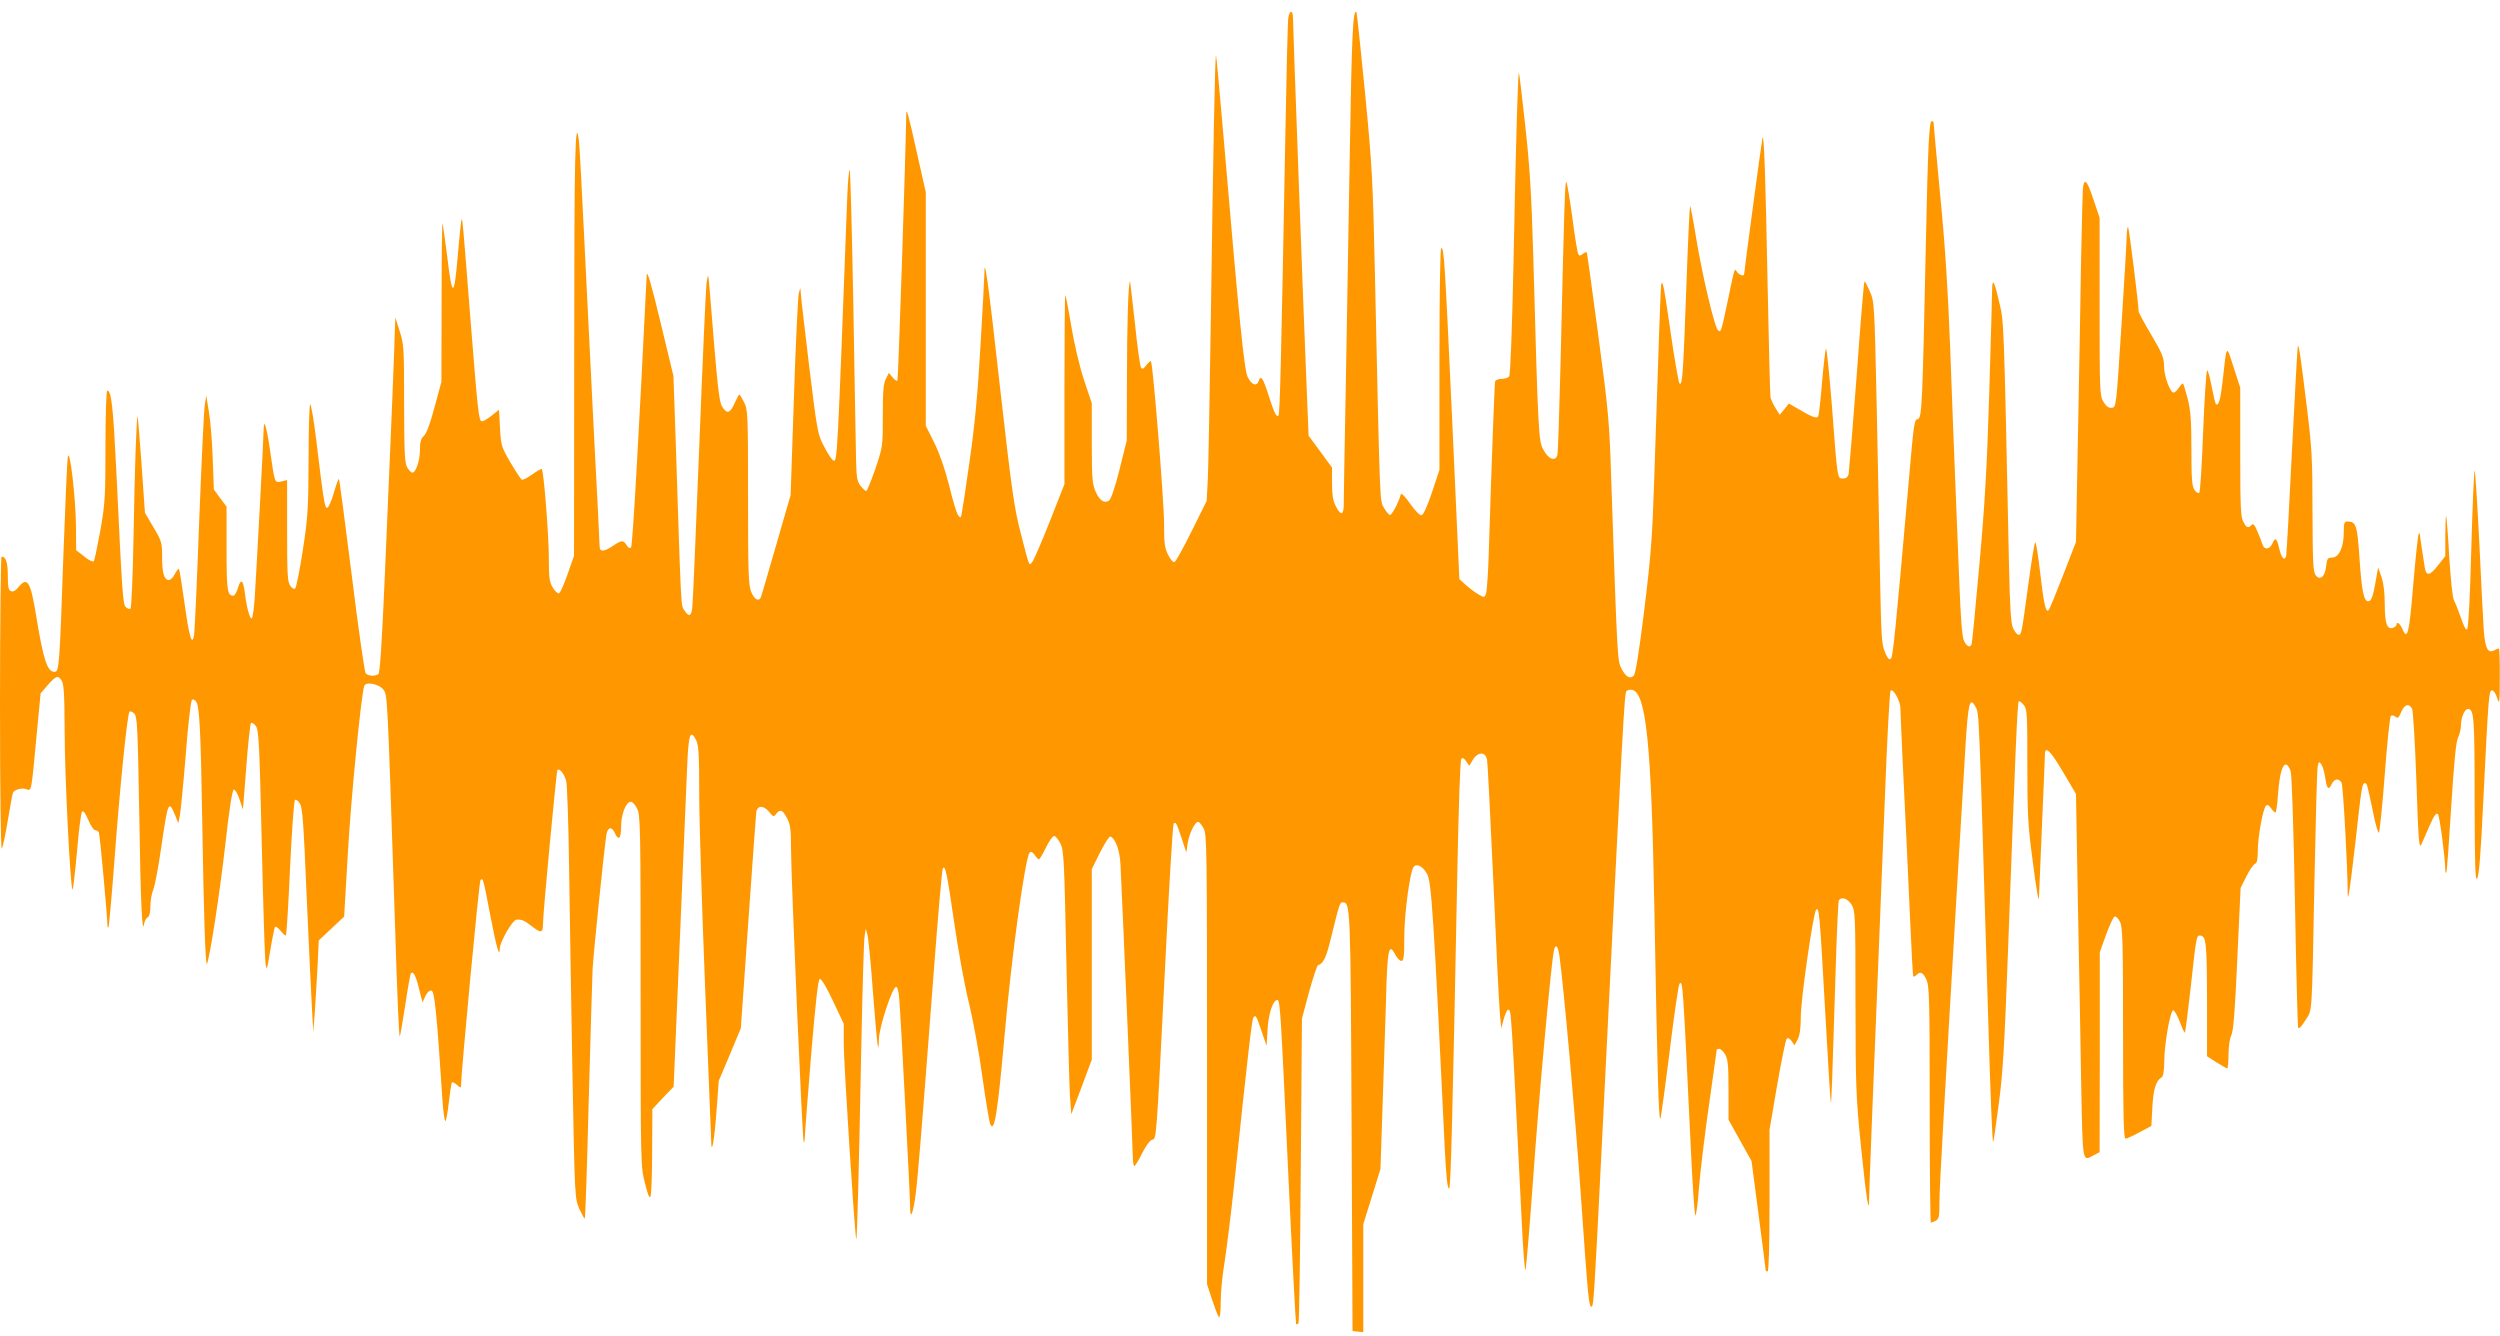
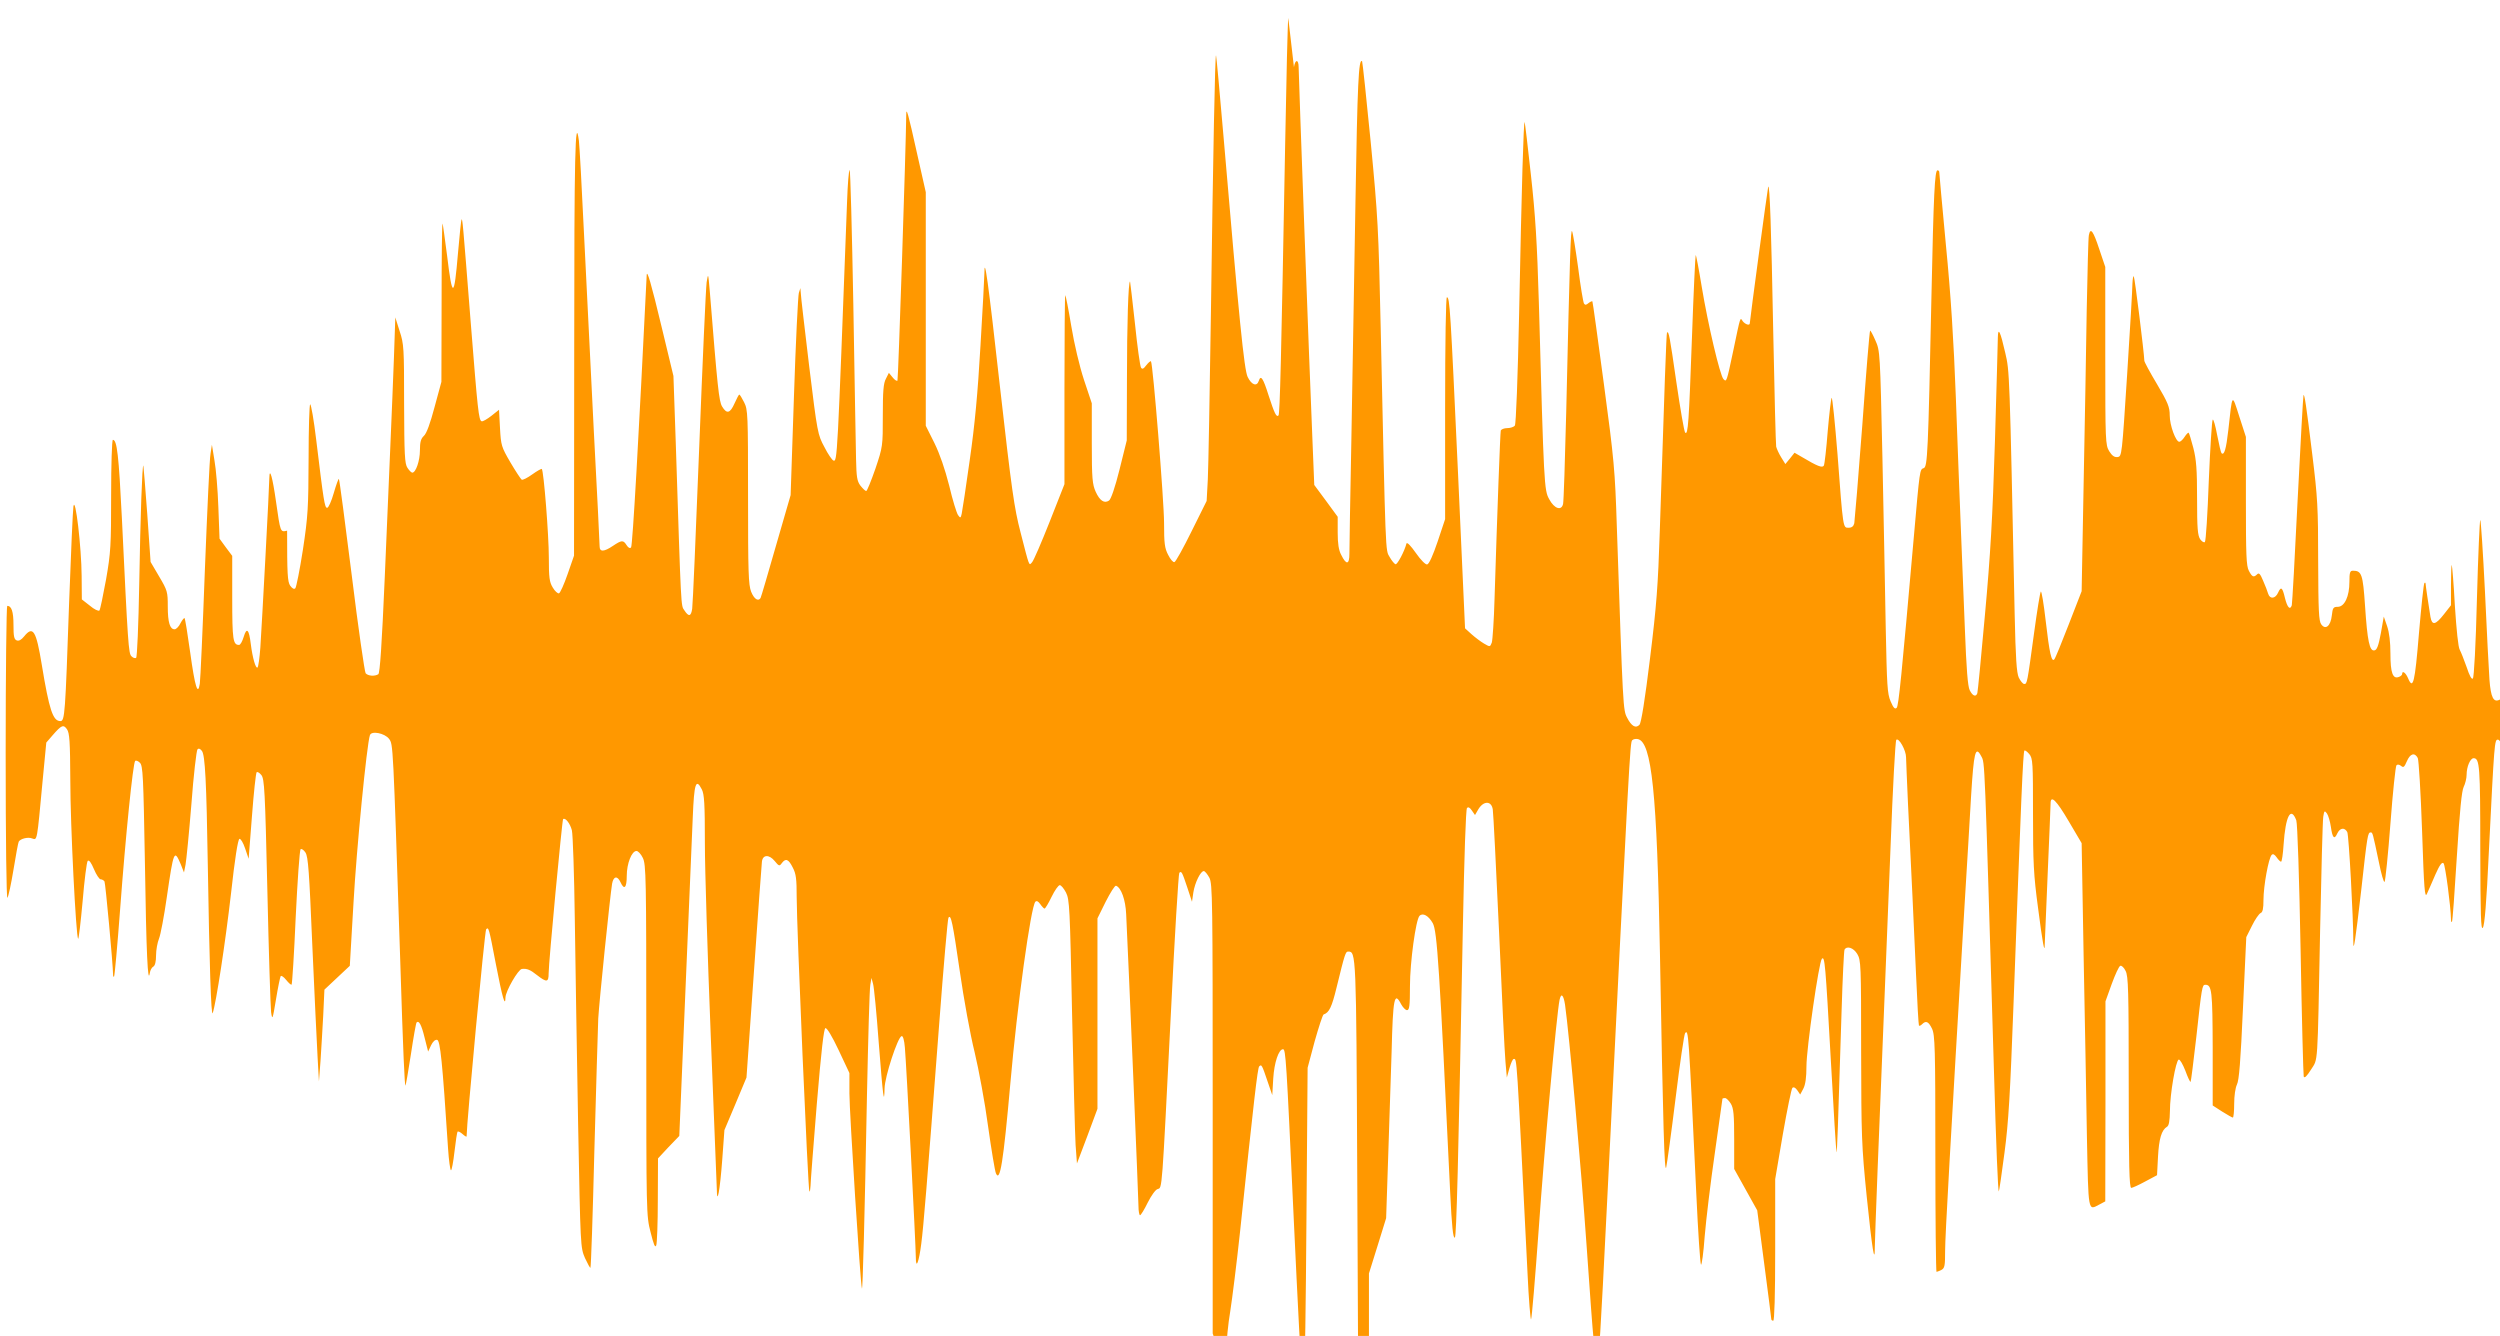
<svg xmlns="http://www.w3.org/2000/svg" version="1.0" width="1280pt" height="684pt" viewBox="0 0 1280 684" preserveAspectRatio="xMidYMid meet">
  <g transform="translate(0,684) scale(0.1,-0.1)" fill="#ff9800" stroke="none">
-     <path d="M6596 6748 c-3 -18 -10 -310 -16 -648 -20 -1097 -27 -1380 -34 -1387 -11 -11 -21 11 -51 103 -28 89 -40 106 -50 74 -10 -31 -37 -21 -57 20 -18 37 -44 298 -123 1224 -20 231 -37 421 -39 423 -5 5 -15 -505 -26 -1312 -6 -412 -13 -799 -16 -860 l-6 -110 -77 -155 c-42 -85 -81 -156 -88 -158 -7 -2 -21 15 -32 37 -18 34 -21 59 -21 163 0 112 -57 816 -67 828 -2 3 -13 -6 -24 -20 -14 -19 -21 -22 -27 -12 -5 7 -19 108 -31 225 -13 117 -24 213 -25 215 -9 8 -16 -224 -16 -497 l-1 -316 -37 -149 c-23 -92 -44 -153 -54 -159 -24 -16 -47 -1 -68 45 -17 38 -20 67 -20 248 l0 205 -40 120 c-23 70 -50 184 -65 275 -14 85 -28 156 -31 159 -2 2 -4 -214 -4 -482 l0 -486 -76 -193 c-42 -106 -82 -199 -90 -207 -16 -18 -12 -29 -59 154 -32 123 -45 213 -105 743 -61 546 -80 681 -80 581 0 -19 -9 -185 -20 -370 -14 -244 -29 -404 -55 -585 -19 -137 -38 -260 -41 -274 -5 -23 -7 -24 -19 -7 -7 10 -28 77 -45 150 -22 86 -48 162 -76 219 l-44 88 0 598 0 598 -46 204 c-44 199 -54 234 -54 194 -2 -183 -41 -1358 -45 -1363 -4 -3 -15 4 -25 17 l-19 23 -15 -30 c-13 -23 -16 -65 -16 -188 0 -157 0 -160 -38 -273 -22 -63 -43 -115 -47 -114 -5 0 -18 13 -30 28 -17 23 -20 44 -22 134 -1 59 -8 416 -14 795 -7 378 -15 687 -19 687 -4 0 -10 -73 -13 -162 -50 -1332 -50 -1332 -70 -1326 -7 3 -28 33 -46 69 -34 63 -36 70 -78 414 -23 193 -43 361 -43 375 l-2 25 -8 -25 c-4 -14 -16 -252 -25 -530 l-17 -505 -75 -259 c-41 -143 -76 -263 -79 -268 -12 -19 -33 -5 -48 32 -14 35 -16 100 -16 486 0 427 -1 446 -20 484 -11 22 -22 40 -25 40 -2 0 -13 -20 -24 -45 -23 -52 -40 -56 -64 -16 -16 27 -23 94 -63 591 -8 92 -8 94 -16 45 -4 -27 -21 -408 -38 -845 -17 -437 -33 -810 -36 -827 -6 -40 -18 -42 -40 -8 -18 27 -16 -13 -44 855 l-12 345 -59 245 c-56 234 -77 304 -78 270 -40 -815 -72 -1385 -80 -1393 -6 -6 -14 -2 -23 12 -17 27 -25 26 -70 -4 -46 -31 -68 -32 -68 -2 0 12 -13 281 -30 597 -16 316 -38 769 -50 1005 -11 237 -23 450 -26 474 -19 145 -24 -82 -24 -1054 l-1 -1070 -33 -95 c-18 -52 -38 -96 -44 -98 -6 -2 -21 11 -32 30 -17 28 -20 50 -20 154 0 113 -26 443 -36 453 -2 2 -24 -10 -49 -28 -25 -18 -49 -30 -54 -27 -5 4 -31 43 -58 89 -46 79 -48 86 -53 175 l-5 94 -39 -31 c-22 -17 -44 -30 -50 -28 -15 5 -20 55 -56 507 -41 520 -42 531 -47 526 -2 -2 -10 -79 -18 -171 -20 -235 -29 -237 -56 -13 -11 84 -21 158 -23 163 -3 6 -5 -174 -5 -400 l-1 -410 -35 -129 c-22 -83 -41 -136 -55 -148 -15 -14 -20 -31 -20 -74 0 -53 -21 -114 -39 -114 -5 0 -16 11 -25 25 -14 21 -16 66 -17 327 0 287 -1 307 -23 373 l-22 70 -7 -205 c-4 -113 -12 -302 -17 -420 -5 -118 -19 -435 -30 -705 -15 -348 -25 -492 -33 -497 -19 -12 -53 -9 -65 5 -5 6 -38 232 -71 501 -34 270 -63 492 -66 494 -2 2 -14 -30 -26 -72 -12 -42 -27 -76 -34 -76 -13 0 -18 35 -56 348 -12 100 -26 182 -31 182 -4 0 -8 -125 -8 -277 -1 -255 -3 -294 -29 -467 -16 -103 -34 -193 -39 -198 -6 -6 -15 -2 -26 13 -14 20 -16 60 -16 282 l0 259 -29 -7 c-35 -8 -34 -11 -57 150 -17 121 -33 179 -34 120 0 -42 -38 -749 -46 -868 -4 -53 -10 -100 -15 -103 -9 -5 -25 49 -34 121 -9 75 -21 87 -36 37 -7 -23 -17 -42 -24 -42 -31 0 -35 25 -35 240 l0 216 -33 44 -32 44 -6 161 c-3 88 -12 196 -20 240 l-13 80 -7 -45 c-5 -25 -17 -292 -29 -595 -11 -302 -23 -565 -26 -584 -10 -64 -25 -15 -49 159 -13 94 -26 174 -29 177 -2 3 -12 -9 -21 -26 -8 -17 -22 -31 -30 -31 -24 0 -35 35 -35 117 0 75 -2 82 -44 153 l-44 75 -17 245 c-10 135 -19 246 -20 248 -6 7 -15 -255 -21 -601 -4 -220 -11 -380 -16 -383 -6 -4 -16 0 -24 8 -15 14 -18 60 -49 708 -16 323 -25 400 -46 400 -5 0 -9 -127 -9 -282 0 -260 -2 -295 -26 -433 -15 -82 -30 -154 -34 -159 -5 -4 -27 6 -49 25 l-41 32 -1 121 c-1 145 -32 411 -42 356 -3 -19 -13 -240 -22 -490 -20 -577 -22 -610 -45 -610 -38 0 -57 57 -95 288 -29 177 -45 202 -91 145 -14 -17 -26 -24 -37 -20 -14 5 -17 21 -17 80 0 68 -10 97 -32 97 -4 0 -8 -338 -8 -752 0 -453 4 -748 9 -743 5 6 19 71 31 144 12 74 24 139 27 144 9 15 48 25 69 16 26 -9 24 -18 53 293 l19 198 32 37 c46 53 56 57 74 31 13 -19 16 -61 17 -263 0 -225 29 -798 40 -810 3 -3 13 84 23 192 9 109 21 202 26 207 7 7 18 -9 32 -42 12 -29 28 -52 34 -52 7 0 16 -5 20 -11 5 -9 43 -419 44 -478 0 -8 2 -12 5 -9 3 3 17 157 31 344 28 377 66 749 77 760 4 4 15 0 24 -9 16 -15 18 -67 26 -515 7 -465 15 -625 25 -562 2 14 10 29 18 33 9 5 14 26 14 58 0 27 7 65 15 85 8 19 26 114 40 212 35 240 38 247 71 170 l17 -43 8 40 c4 22 18 162 30 310 11 149 26 275 31 280 6 7 14 4 23 -8 16 -22 23 -153 30 -587 8 -504 17 -777 25 -755 17 48 65 361 94 614 19 173 35 276 43 278 6 2 19 -19 29 -49 l18 -53 17 218 c9 120 20 221 24 225 4 4 15 -3 24 -14 16 -20 19 -77 31 -595 7 -316 16 -594 19 -619 6 -43 8 -39 25 65 10 61 21 114 24 119 3 5 16 -4 28 -19 13 -16 25 -27 28 -24 3 3 13 158 21 345 9 186 20 343 25 348 4 4 16 -3 25 -17 14 -22 19 -95 35 -474 11 -246 23 -504 27 -573 l7 -125 8 105 c4 58 10 164 14 235 l6 130 65 61 65 61 19 324 c15 271 68 811 84 857 8 24 76 10 98 -19 21 -29 20 -12 57 -1129 15 -483 23 -651 27 -646 2 2 15 75 28 161 13 87 26 160 29 162 12 12 25 -12 41 -78 l18 -71 15 32 c9 19 21 30 31 28 16 -3 27 -111 56 -556 4 -61 11 -112 15 -112 4 0 12 43 18 96 6 53 13 99 16 102 3 3 15 -3 26 -13 11 -10 20 -15 20 -11 0 66 93 1053 100 1060 13 13 14 9 50 -179 33 -171 48 -223 49 -170 1 33 65 144 84 146 26 3 43 -4 78 -32 49 -38 59 -37 59 9 0 57 69 784 74 790 11 10 36 -22 45 -57 5 -20 12 -225 15 -456 3 -231 11 -703 17 -1050 12 -630 12 -630 35 -684 14 -30 26 -52 28 -50 3 2 12 270 20 594 9 325 18 631 20 682 5 88 60 623 71 691 7 38 27 42 43 7 19 -42 32 -29 32 33 0 62 25 127 50 127 8 0 23 -16 32 -35 17 -33 18 -98 18 -933 0 -888 0 -899 22 -984 16 -64 23 -82 29 -67 4 10 8 115 8 232 l1 213 54 58 55 57 31 734 c17 404 34 809 38 899 7 173 16 200 46 142 13 -25 16 -73 16 -278 0 -136 14 -579 30 -983 16 -404 30 -757 31 -785 1 -91 16 -10 28 151 l11 150 57 135 56 134 38 540 c21 297 39 551 41 565 4 37 37 38 65 4 22 -27 25 -28 37 -11 20 26 34 21 56 -23 17 -32 20 -59 20 -152 0 -148 58 -1500 65 -1506 3 -3 5 10 6 29 0 19 15 207 32 418 23 275 36 386 44 389 8 2 34 -41 68 -113 l55 -117 0 -104 c0 -95 56 -976 64 -999 4 -13 14 354 26 995 6 289 13 541 17 560 l6 35 8 -30 c5 -16 18 -151 29 -300 22 -282 28 -327 30 -235 1 59 67 261 87 267 7 3 14 -20 17 -59 7 -74 56 -1015 56 -1073 0 -66 16 -26 28 70 12 95 27 276 92 1129 22 291 43 533 47 539 13 21 22 -26 58 -273 20 -140 54 -327 76 -415 21 -88 53 -259 69 -380 17 -121 35 -229 40 -240 21 -50 38 56 74 460 35 401 105 905 128 930 7 7 15 2 25 -12 9 -13 19 -23 22 -23 4 0 20 27 36 60 16 33 35 60 42 60 7 0 21 -17 32 -38 18 -36 20 -77 31 -618 7 -318 15 -622 18 -674 l7 -95 53 140 52 140 0 487 0 488 42 85 c24 47 47 84 53 82 26 -9 49 -72 52 -146 13 -265 63 -1458 63 -1495 0 -25 4 -46 8 -46 4 0 22 29 39 64 18 36 40 67 51 70 24 8 21 -30 68 901 19 390 39 714 43 718 11 11 14 6 42 -78 l23 -70 7 48 c8 51 38 111 54 109 6 -1 18 -16 28 -34 16 -31 17 -107 17 -1183 l0 -1150 26 -80 c15 -44 30 -84 35 -89 5 -6 9 27 9 78 0 49 9 141 20 205 10 64 33 247 50 406 71 676 90 839 98 847 12 12 14 9 43 -77 l24 -70 5 85 c5 82 28 150 50 150 14 0 17 -47 55 -870 20 -432 39 -787 41 -789 2 -2 7 -1 12 3 4 4 9 357 12 784 l6 777 36 135 c21 74 41 136 46 138 28 9 42 38 66 137 43 175 46 185 60 185 40 0 41 -7 46 -1125 l5 -1070 28 -3 27 -3 0 276 0 277 44 141 44 142 11 330 c6 182 14 416 17 520 7 280 14 313 49 245 9 -16 22 -30 30 -30 12 0 15 21 15 123 0 122 30 341 49 360 17 17 46 1 68 -38 22 -41 34 -219 89 -1380 8 -169 15 -238 24 -229 8 9 17 352 41 1594 7 358 15 599 21 605 7 7 15 2 25 -13 l16 -23 18 31 c27 43 66 42 73 -2 3 -18 17 -298 32 -623 14 -324 29 -626 33 -670 l7 -80 13 47 c8 27 17 48 22 48 17 0 14 46 71 -1098 6 -133 15 -239 18 -235 4 5 21 211 39 459 28 403 92 1105 107 1177 8 37 20 26 28 -25 22 -159 81 -814 111 -1243 37 -529 40 -555 54 -555 10 0 14 60 51 800 114 2292 117 2341 128 2352 6 6 18 8 28 6 72 -13 99 -277 114 -1103 16 -893 23 -1123 32 -1090 4 17 26 176 48 354 22 179 44 329 49 334 17 17 17 20 57 -823 9 -195 20 -359 24 -363 4 -4 13 61 19 145 7 84 30 276 52 427 21 151 39 276 39 278 0 1 6 3 13 3 7 0 20 -13 30 -29 14 -24 17 -55 17 -182 l0 -152 59 -106 59 -106 36 -275 c20 -151 36 -278 36 -282 0 -5 5 -8 10 -8 6 0 10 128 10 363 l0 362 39 229 c22 126 44 233 49 238 6 6 15 2 25 -12 l15 -22 16 30 c11 21 16 58 16 114 0 93 64 536 79 551 15 15 18 -22 46 -522 14 -255 27 -466 29 -468 3 -4 7 111 26 725 5 166 12 307 15 312 13 21 46 9 65 -22 19 -32 20 -52 20 -498 1 -438 2 -482 29 -748 27 -263 41 -351 41 -256 0 35 22 611 50 1284 5 135 19 484 31 775 11 292 24 534 29 539 13 13 50 -54 50 -89 0 -16 5 -124 10 -240 18 -363 29 -601 41 -870 6 -143 13 -262 15 -264 3 -3 10 1 16 7 20 20 33 14 51 -23 15 -32 17 -94 17 -640 0 -333 3 -605 6 -605 3 0 14 5 25 10 17 9 19 22 19 98 0 76 27 547 100 1777 12 187 26 436 33 552 14 225 22 260 52 203 19 -36 16 23 65 -1610 11 -385 21 -622 25 -618 2 2 15 91 29 198 21 158 29 301 46 755 39 1055 49 1298 56 1304 3 3 14 -5 25 -18 18 -22 19 -42 19 -308 0 -248 3 -311 26 -481 23 -179 34 -238 34 -186 0 10 7 172 15 359 8 187 15 350 15 363 0 46 29 18 93 -91 l66 -112 10 -570 c6 -314 14 -733 17 -933 8 -394 5 -378 64 -347 l30 16 1 512 0 512 32 89 c18 49 37 91 44 93 6 3 19 -9 27 -26 14 -26 16 -101 16 -571 0 -425 3 -540 13 -540 6 0 39 15 72 33 l60 32 5 95 c5 92 18 136 46 153 10 5 14 30 15 80 0 88 30 259 45 264 6 2 21 -24 34 -57 12 -33 24 -59 27 -57 2 3 15 105 29 228 28 257 30 269 46 269 34 0 37 -31 38 -326 l0 -292 48 -31 c27 -17 52 -31 55 -31 4 0 7 32 7 70 0 42 6 82 14 99 11 20 19 121 31 391 l17 364 29 58 c16 33 36 61 44 65 11 4 15 22 15 68 0 70 26 214 42 230 7 7 15 2 25 -12 9 -13 19 -23 23 -23 4 0 10 39 13 88 10 146 37 198 65 124 6 -16 15 -290 22 -662 6 -349 14 -642 16 -650 4 -10 16 2 37 35 37 60 33 -2 47 715 6 300 13 561 16 580 5 32 7 33 19 17 7 -10 16 -41 20 -68 8 -58 18 -68 33 -34 14 29 37 32 51 7 8 -15 31 -436 31 -561 0 -65 11 8 40 259 32 290 34 300 49 300 10 0 10 -1 42 -153 12 -60 25 -105 29 -100 4 4 18 139 30 298 12 160 26 294 31 299 5 5 14 4 23 -3 13 -11 17 -7 30 23 17 40 40 47 56 17 5 -11 15 -173 22 -372 10 -304 14 -348 25 -323 7 16 27 60 43 98 22 50 34 66 42 58 9 -9 37 -222 38 -286 0 -11 2 -17 5 -14 3 2 14 153 25 334 15 238 25 337 35 357 8 16 15 44 15 62 0 42 19 85 36 85 31 0 34 -42 34 -462 1 -344 3 -420 13 -406 9 11 19 128 31 390 28 564 29 573 46 573 8 0 19 -17 26 -40 11 -36 13 -24 13 108 1 81 -2 147 -5 147 -3 0 -14 -4 -24 -10 -32 -17 -46 10 -53 102 -3 46 -14 248 -23 451 -10 202 -21 367 -24 367 -3 0 -11 -180 -17 -401 -6 -241 -15 -405 -21 -411 -6 -6 -17 13 -32 59 -13 37 -29 77 -35 88 -8 12 -17 103 -25 225 -6 113 -14 207 -16 209 -2 2 -4 -43 -4 -101 l0 -105 -36 -46 c-43 -55 -61 -59 -69 -14 -10 62 -25 162 -25 171 0 5 -3 6 -6 3 -4 -3 -16 -120 -28 -258 -21 -255 -30 -291 -56 -229 -12 28 -30 41 -30 21 0 -5 -8 -12 -17 -15 -31 -12 -43 21 -43 119 0 60 -6 109 -17 141 l-17 49 -15 -85 c-12 -64 -20 -86 -33 -88 -25 -5 -36 48 -48 228 -11 162 -17 180 -62 180 -15 0 -18 -9 -18 -57 0 -75 -25 -128 -60 -128 -22 0 -26 -5 -30 -44 -6 -54 -32 -76 -54 -46 -13 17 -15 70 -16 324 0 276 -3 326 -30 545 -32 262 -40 310 -45 305 -2 -2 -15 -242 -30 -534 -14 -291 -28 -536 -30 -542 -9 -27 -23 -11 -35 37 -13 55 -20 61 -35 28 -14 -32 -42 -35 -51 -6 -4 13 -15 43 -26 67 -14 34 -21 42 -30 33 -18 -18 -26 -15 -43 18 -13 24 -15 83 -15 357 l0 328 -34 105 c-38 119 -35 122 -56 -70 -11 -97 -21 -132 -35 -118 -3 3 -13 45 -22 92 -9 48 -19 84 -23 79 -4 -4 -13 -145 -20 -313 -6 -168 -15 -309 -20 -313 -4 -5 -15 2 -24 14 -13 20 -16 55 -16 209 0 149 -4 199 -19 258 -11 41 -21 76 -24 78 -2 3 -12 -7 -21 -21 -9 -14 -21 -25 -27 -25 -18 0 -49 84 -49 135 0 43 -9 65 -65 160 -36 60 -65 114 -65 120 -1 40 -49 427 -54 432 -3 4 -6 -14 -7 -38 0 -24 -12 -233 -27 -464 -27 -417 -27 -420 -49 -423 -16 -2 -28 6 -43 30 -19 32 -20 49 -20 488 l0 455 -31 92 c-31 94 -45 112 -53 71 -3 -13 -7 -185 -11 -383 -3 -198 -10 -603 -16 -900 l-10 -540 -66 -170 c-36 -93 -69 -174 -74 -179 -14 -16 -25 32 -44 197 -10 87 -21 154 -25 150 -4 -4 -19 -98 -34 -208 -36 -264 -36 -265 -51 -265 -7 0 -19 15 -28 33 -11 25 -16 97 -21 327 -26 1251 -26 1240 -48 1335 -25 110 -37 135 -38 80 0 -22 -7 -263 -15 -535 -12 -390 -23 -578 -51 -885 -19 -214 -37 -396 -39 -402 -7 -21 -24 -15 -39 15 -10 19 -17 107 -25 317 -6 160 -16 396 -21 525 -5 129 -17 424 -25 655 -11 294 -26 529 -51 783 -19 200 -34 368 -34 373 0 5 -4 9 -9 9 -14 0 -20 -120 -31 -645 -17 -809 -20 -874 -40 -880 -20 -6 -20 -8 -50 -350 -63 -715 -78 -867 -88 -877 -9 -9 -17 0 -31 33 -17 39 -19 80 -25 374 -3 182 -11 575 -17 875 -12 538 -12 546 -36 599 -13 30 -25 52 -27 50 -3 -2 -21 -220 -40 -484 -20 -264 -39 -490 -41 -502 -4 -16 -13 -23 -29 -23 -29 0 -28 -10 -57 377 -13 160 -26 290 -30 288 -3 -3 -12 -79 -20 -170 -7 -90 -16 -170 -20 -177 -8 -13 -33 -3 -112 44 l-38 22 -23 -29 -24 -29 -21 34 c-12 19 -23 44 -26 55 -2 11 -9 274 -15 585 -10 530 -18 768 -26 745 -3 -9 -94 -684 -94 -698 0 -14 -23 -6 -36 10 -14 21 -10 34 -49 -152 -34 -161 -34 -160 -50 -144 -18 20 -79 279 -111 472 -15 92 -29 165 -31 163 -2 -2 -11 -190 -19 -417 -16 -442 -20 -507 -35 -492 -5 5 -25 121 -45 258 -34 236 -39 264 -48 254 -3 -4 -13 -275 -37 -1019 -9 -276 -16 -374 -50 -650 -26 -212 -45 -330 -54 -339 -19 -20 -41 -7 -63 36 -21 40 -21 39 -53 983 -9 281 -14 339 -66 725 -31 231 -57 422 -59 424 -2 2 -11 -2 -20 -9 -12 -10 -17 -11 -23 -2 -4 6 -18 89 -30 184 -13 95 -27 179 -31 186 -7 14 -11 -102 -30 -928 -6 -245 -13 -455 -16 -468 -8 -37 -45 -25 -71 24 -26 46 -27 67 -53 1004 -9 310 -18 452 -41 659 -16 145 -30 266 -32 268 -5 5 -15 -315 -28 -977 -7 -331 -16 -570 -22 -577 -5 -7 -23 -13 -39 -13 -16 0 -30 -6 -33 -12 -3 -12 -18 -413 -32 -863 -3 -110 -10 -210 -14 -223 -9 -23 -9 -23 -40 -5 -17 10 -46 32 -64 48 l-33 30 -36 795 c-39 843 -42 900 -57 900 -5 0 -9 -225 -9 -568 l0 -568 -38 -114 c-24 -71 -44 -116 -54 -118 -8 -2 -33 23 -58 59 -26 37 -45 57 -48 48 -10 -40 -47 -109 -56 -106 -6 2 -20 19 -30 37 -22 37 -20 -10 -46 1180 -11 501 -14 561 -51 945 -22 225 -42 411 -44 413 -18 18 -24 -115 -34 -718 -7 -377 -16 -926 -21 -1220 -6 -294 -10 -557 -10 -583 0 -57 -16 -59 -42 -6 -13 24 -18 58 -18 114 l0 81 -60 82 -60 81 -10 248 c-14 323 -70 1851 -70 1891 0 42 -18 41 -24 0z" />
+     <path d="M6596 6748 c-3 -18 -10 -310 -16 -648 -20 -1097 -27 -1380 -34 -1387 -11 -11 -21 11 -51 103 -28 89 -40 106 -50 74 -10 -31 -37 -21 -57 20 -18 37 -44 298 -123 1224 -20 231 -37 421 -39 423 -5 5 -15 -505 -26 -1312 -6 -412 -13 -799 -16 -860 l-6 -110 -77 -155 c-42 -85 -81 -156 -88 -158 -7 -2 -21 15 -32 37 -18 34 -21 59 -21 163 0 112 -57 816 -67 828 -2 3 -13 -6 -24 -20 -14 -19 -21 -22 -27 -12 -5 7 -19 108 -31 225 -13 117 -24 213 -25 215 -9 8 -16 -224 -16 -497 l-1 -316 -37 -149 c-23 -92 -44 -153 -54 -159 -24 -16 -47 -1 -68 45 -17 38 -20 67 -20 248 l0 205 -40 120 c-23 70 -50 184 -65 275 -14 85 -28 156 -31 159 -2 2 -4 -214 -4 -482 l0 -486 -76 -193 c-42 -106 -82 -199 -90 -207 -16 -18 -12 -29 -59 154 -32 123 -45 213 -105 743 -61 546 -80 681 -80 581 0 -19 -9 -185 -20 -370 -14 -244 -29 -404 -55 -585 -19 -137 -38 -260 -41 -274 -5 -23 -7 -24 -19 -7 -7 10 -28 77 -45 150 -22 86 -48 162 -76 219 l-44 88 0 598 0 598 -46 204 c-44 199 -54 234 -54 194 -2 -183 -41 -1358 -45 -1363 -4 -3 -15 4 -25 17 l-19 23 -15 -30 c-13 -23 -16 -65 -16 -188 0 -157 0 -160 -38 -273 -22 -63 -43 -115 -47 -114 -5 0 -18 13 -30 28 -17 23 -20 44 -22 134 -1 59 -8 416 -14 795 -7 378 -15 687 -19 687 -4 0 -10 -73 -13 -162 -50 -1332 -50 -1332 -70 -1326 -7 3 -28 33 -46 69 -34 63 -36 70 -78 414 -23 193 -43 361 -43 375 l-2 25 -8 -25 c-4 -14 -16 -252 -25 -530 l-17 -505 -75 -259 c-41 -143 -76 -263 -79 -268 -12 -19 -33 -5 -48 32 -14 35 -16 100 -16 486 0 427 -1 446 -20 484 -11 22 -22 40 -25 40 -2 0 -13 -20 -24 -45 -23 -52 -40 -56 -64 -16 -16 27 -23 94 -63 591 -8 92 -8 94 -16 45 -4 -27 -21 -408 -38 -845 -17 -437 -33 -810 -36 -827 -6 -40 -18 -42 -40 -8 -18 27 -16 -13 -44 855 l-12 345 -59 245 c-56 234 -77 304 -78 270 -40 -815 -72 -1385 -80 -1393 -6 -6 -14 -2 -23 12 -17 27 -25 26 -70 -4 -46 -31 -68 -32 -68 -2 0 12 -13 281 -30 597 -16 316 -38 769 -50 1005 -11 237 -23 450 -26 474 -19 145 -24 -82 -24 -1054 l-1 -1070 -33 -95 c-18 -52 -38 -96 -44 -98 -6 -2 -21 11 -32 30 -17 28 -20 50 -20 154 0 113 -26 443 -36 453 -2 2 -24 -10 -49 -28 -25 -18 -49 -30 -54 -27 -5 4 -31 43 -58 89 -46 79 -48 86 -53 175 l-5 94 -39 -31 c-22 -17 -44 -30 -50 -28 -15 5 -20 55 -56 507 -41 520 -42 531 -47 526 -2 -2 -10 -79 -18 -171 -20 -235 -29 -237 -56 -13 -11 84 -21 158 -23 163 -3 6 -5 -174 -5 -400 l-1 -410 -35 -129 c-22 -83 -41 -136 -55 -148 -15 -14 -20 -31 -20 -74 0 -53 -21 -114 -39 -114 -5 0 -16 11 -25 25 -14 21 -16 66 -17 327 0 287 -1 307 -23 373 l-22 70 -7 -205 c-4 -113 -12 -302 -17 -420 -5 -118 -19 -435 -30 -705 -15 -348 -25 -492 -33 -497 -19 -12 -53 -9 -65 5 -5 6 -38 232 -71 501 -34 270 -63 492 -66 494 -2 2 -14 -30 -26 -72 -12 -42 -27 -76 -34 -76 -13 0 -18 35 -56 348 -12 100 -26 182 -31 182 -4 0 -8 -125 -8 -277 -1 -255 -3 -294 -29 -467 -16 -103 -34 -193 -39 -198 -6 -6 -15 -2 -26 13 -14 20 -16 60 -16 282 c-35 -8 -34 -11 -57 150 -17 121 -33 179 -34 120 0 -42 -38 -749 -46 -868 -4 -53 -10 -100 -15 -103 -9 -5 -25 49 -34 121 -9 75 -21 87 -36 37 -7 -23 -17 -42 -24 -42 -31 0 -35 25 -35 240 l0 216 -33 44 -32 44 -6 161 c-3 88 -12 196 -20 240 l-13 80 -7 -45 c-5 -25 -17 -292 -29 -595 -11 -302 -23 -565 -26 -584 -10 -64 -25 -15 -49 159 -13 94 -26 174 -29 177 -2 3 -12 -9 -21 -26 -8 -17 -22 -31 -30 -31 -24 0 -35 35 -35 117 0 75 -2 82 -44 153 l-44 75 -17 245 c-10 135 -19 246 -20 248 -6 7 -15 -255 -21 -601 -4 -220 -11 -380 -16 -383 -6 -4 -16 0 -24 8 -15 14 -18 60 -49 708 -16 323 -25 400 -46 400 -5 0 -9 -127 -9 -282 0 -260 -2 -295 -26 -433 -15 -82 -30 -154 -34 -159 -5 -4 -27 6 -49 25 l-41 32 -1 121 c-1 145 -32 411 -42 356 -3 -19 -13 -240 -22 -490 -20 -577 -22 -610 -45 -610 -38 0 -57 57 -95 288 -29 177 -45 202 -91 145 -14 -17 -26 -24 -37 -20 -14 5 -17 21 -17 80 0 68 -10 97 -32 97 -4 0 -8 -338 -8 -752 0 -453 4 -748 9 -743 5 6 19 71 31 144 12 74 24 139 27 144 9 15 48 25 69 16 26 -9 24 -18 53 293 l19 198 32 37 c46 53 56 57 74 31 13 -19 16 -61 17 -263 0 -225 29 -798 40 -810 3 -3 13 84 23 192 9 109 21 202 26 207 7 7 18 -9 32 -42 12 -29 28 -52 34 -52 7 0 16 -5 20 -11 5 -9 43 -419 44 -478 0 -8 2 -12 5 -9 3 3 17 157 31 344 28 377 66 749 77 760 4 4 15 0 24 -9 16 -15 18 -67 26 -515 7 -465 15 -625 25 -562 2 14 10 29 18 33 9 5 14 26 14 58 0 27 7 65 15 85 8 19 26 114 40 212 35 240 38 247 71 170 l17 -43 8 40 c4 22 18 162 30 310 11 149 26 275 31 280 6 7 14 4 23 -8 16 -22 23 -153 30 -587 8 -504 17 -777 25 -755 17 48 65 361 94 614 19 173 35 276 43 278 6 2 19 -19 29 -49 l18 -53 17 218 c9 120 20 221 24 225 4 4 15 -3 24 -14 16 -20 19 -77 31 -595 7 -316 16 -594 19 -619 6 -43 8 -39 25 65 10 61 21 114 24 119 3 5 16 -4 28 -19 13 -16 25 -27 28 -24 3 3 13 158 21 345 9 186 20 343 25 348 4 4 16 -3 25 -17 14 -22 19 -95 35 -474 11 -246 23 -504 27 -573 l7 -125 8 105 c4 58 10 164 14 235 l6 130 65 61 65 61 19 324 c15 271 68 811 84 857 8 24 76 10 98 -19 21 -29 20 -12 57 -1129 15 -483 23 -651 27 -646 2 2 15 75 28 161 13 87 26 160 29 162 12 12 25 -12 41 -78 l18 -71 15 32 c9 19 21 30 31 28 16 -3 27 -111 56 -556 4 -61 11 -112 15 -112 4 0 12 43 18 96 6 53 13 99 16 102 3 3 15 -3 26 -13 11 -10 20 -15 20 -11 0 66 93 1053 100 1060 13 13 14 9 50 -179 33 -171 48 -223 49 -170 1 33 65 144 84 146 26 3 43 -4 78 -32 49 -38 59 -37 59 9 0 57 69 784 74 790 11 10 36 -22 45 -57 5 -20 12 -225 15 -456 3 -231 11 -703 17 -1050 12 -630 12 -630 35 -684 14 -30 26 -52 28 -50 3 2 12 270 20 594 9 325 18 631 20 682 5 88 60 623 71 691 7 38 27 42 43 7 19 -42 32 -29 32 33 0 62 25 127 50 127 8 0 23 -16 32 -35 17 -33 18 -98 18 -933 0 -888 0 -899 22 -984 16 -64 23 -82 29 -67 4 10 8 115 8 232 l1 213 54 58 55 57 31 734 c17 404 34 809 38 899 7 173 16 200 46 142 13 -25 16 -73 16 -278 0 -136 14 -579 30 -983 16 -404 30 -757 31 -785 1 -91 16 -10 28 151 l11 150 57 135 56 134 38 540 c21 297 39 551 41 565 4 37 37 38 65 4 22 -27 25 -28 37 -11 20 26 34 21 56 -23 17 -32 20 -59 20 -152 0 -148 58 -1500 65 -1506 3 -3 5 10 6 29 0 19 15 207 32 418 23 275 36 386 44 389 8 2 34 -41 68 -113 l55 -117 0 -104 c0 -95 56 -976 64 -999 4 -13 14 354 26 995 6 289 13 541 17 560 l6 35 8 -30 c5 -16 18 -151 29 -300 22 -282 28 -327 30 -235 1 59 67 261 87 267 7 3 14 -20 17 -59 7 -74 56 -1015 56 -1073 0 -66 16 -26 28 70 12 95 27 276 92 1129 22 291 43 533 47 539 13 21 22 -26 58 -273 20 -140 54 -327 76 -415 21 -88 53 -259 69 -380 17 -121 35 -229 40 -240 21 -50 38 56 74 460 35 401 105 905 128 930 7 7 15 2 25 -12 9 -13 19 -23 22 -23 4 0 20 27 36 60 16 33 35 60 42 60 7 0 21 -17 32 -38 18 -36 20 -77 31 -618 7 -318 15 -622 18 -674 l7 -95 53 140 52 140 0 487 0 488 42 85 c24 47 47 84 53 82 26 -9 49 -72 52 -146 13 -265 63 -1458 63 -1495 0 -25 4 -46 8 -46 4 0 22 29 39 64 18 36 40 67 51 70 24 8 21 -30 68 901 19 390 39 714 43 718 11 11 14 6 42 -78 l23 -70 7 48 c8 51 38 111 54 109 6 -1 18 -16 28 -34 16 -31 17 -107 17 -1183 l0 -1150 26 -80 c15 -44 30 -84 35 -89 5 -6 9 27 9 78 0 49 9 141 20 205 10 64 33 247 50 406 71 676 90 839 98 847 12 12 14 9 43 -77 l24 -70 5 85 c5 82 28 150 50 150 14 0 17 -47 55 -870 20 -432 39 -787 41 -789 2 -2 7 -1 12 3 4 4 9 357 12 784 l6 777 36 135 c21 74 41 136 46 138 28 9 42 38 66 137 43 175 46 185 60 185 40 0 41 -7 46 -1125 l5 -1070 28 -3 27 -3 0 276 0 277 44 141 44 142 11 330 c6 182 14 416 17 520 7 280 14 313 49 245 9 -16 22 -30 30 -30 12 0 15 21 15 123 0 122 30 341 49 360 17 17 46 1 68 -38 22 -41 34 -219 89 -1380 8 -169 15 -238 24 -229 8 9 17 352 41 1594 7 358 15 599 21 605 7 7 15 2 25 -13 l16 -23 18 31 c27 43 66 42 73 -2 3 -18 17 -298 32 -623 14 -324 29 -626 33 -670 l7 -80 13 47 c8 27 17 48 22 48 17 0 14 46 71 -1098 6 -133 15 -239 18 -235 4 5 21 211 39 459 28 403 92 1105 107 1177 8 37 20 26 28 -25 22 -159 81 -814 111 -1243 37 -529 40 -555 54 -555 10 0 14 60 51 800 114 2292 117 2341 128 2352 6 6 18 8 28 6 72 -13 99 -277 114 -1103 16 -893 23 -1123 32 -1090 4 17 26 176 48 354 22 179 44 329 49 334 17 17 17 20 57 -823 9 -195 20 -359 24 -363 4 -4 13 61 19 145 7 84 30 276 52 427 21 151 39 276 39 278 0 1 6 3 13 3 7 0 20 -13 30 -29 14 -24 17 -55 17 -182 l0 -152 59 -106 59 -106 36 -275 c20 -151 36 -278 36 -282 0 -5 5 -8 10 -8 6 0 10 128 10 363 l0 362 39 229 c22 126 44 233 49 238 6 6 15 2 25 -12 l15 -22 16 30 c11 21 16 58 16 114 0 93 64 536 79 551 15 15 18 -22 46 -522 14 -255 27 -466 29 -468 3 -4 7 111 26 725 5 166 12 307 15 312 13 21 46 9 65 -22 19 -32 20 -52 20 -498 1 -438 2 -482 29 -748 27 -263 41 -351 41 -256 0 35 22 611 50 1284 5 135 19 484 31 775 11 292 24 534 29 539 13 13 50 -54 50 -89 0 -16 5 -124 10 -240 18 -363 29 -601 41 -870 6 -143 13 -262 15 -264 3 -3 10 1 16 7 20 20 33 14 51 -23 15 -32 17 -94 17 -640 0 -333 3 -605 6 -605 3 0 14 5 25 10 17 9 19 22 19 98 0 76 27 547 100 1777 12 187 26 436 33 552 14 225 22 260 52 203 19 -36 16 23 65 -1610 11 -385 21 -622 25 -618 2 2 15 91 29 198 21 158 29 301 46 755 39 1055 49 1298 56 1304 3 3 14 -5 25 -18 18 -22 19 -42 19 -308 0 -248 3 -311 26 -481 23 -179 34 -238 34 -186 0 10 7 172 15 359 8 187 15 350 15 363 0 46 29 18 93 -91 l66 -112 10 -570 c6 -314 14 -733 17 -933 8 -394 5 -378 64 -347 l30 16 1 512 0 512 32 89 c18 49 37 91 44 93 6 3 19 -9 27 -26 14 -26 16 -101 16 -571 0 -425 3 -540 13 -540 6 0 39 15 72 33 l60 32 5 95 c5 92 18 136 46 153 10 5 14 30 15 80 0 88 30 259 45 264 6 2 21 -24 34 -57 12 -33 24 -59 27 -57 2 3 15 105 29 228 28 257 30 269 46 269 34 0 37 -31 38 -326 l0 -292 48 -31 c27 -17 52 -31 55 -31 4 0 7 32 7 70 0 42 6 82 14 99 11 20 19 121 31 391 l17 364 29 58 c16 33 36 61 44 65 11 4 15 22 15 68 0 70 26 214 42 230 7 7 15 2 25 -12 9 -13 19 -23 23 -23 4 0 10 39 13 88 10 146 37 198 65 124 6 -16 15 -290 22 -662 6 -349 14 -642 16 -650 4 -10 16 2 37 35 37 60 33 -2 47 715 6 300 13 561 16 580 5 32 7 33 19 17 7 -10 16 -41 20 -68 8 -58 18 -68 33 -34 14 29 37 32 51 7 8 -15 31 -436 31 -561 0 -65 11 8 40 259 32 290 34 300 49 300 10 0 10 -1 42 -153 12 -60 25 -105 29 -100 4 4 18 139 30 298 12 160 26 294 31 299 5 5 14 4 23 -3 13 -11 17 -7 30 23 17 40 40 47 56 17 5 -11 15 -173 22 -372 10 -304 14 -348 25 -323 7 16 27 60 43 98 22 50 34 66 42 58 9 -9 37 -222 38 -286 0 -11 2 -17 5 -14 3 2 14 153 25 334 15 238 25 337 35 357 8 16 15 44 15 62 0 42 19 85 36 85 31 0 34 -42 34 -462 1 -344 3 -420 13 -406 9 11 19 128 31 390 28 564 29 573 46 573 8 0 19 -17 26 -40 11 -36 13 -24 13 108 1 81 -2 147 -5 147 -3 0 -14 -4 -24 -10 -32 -17 -46 10 -53 102 -3 46 -14 248 -23 451 -10 202 -21 367 -24 367 -3 0 -11 -180 -17 -401 -6 -241 -15 -405 -21 -411 -6 -6 -17 13 -32 59 -13 37 -29 77 -35 88 -8 12 -17 103 -25 225 -6 113 -14 207 -16 209 -2 2 -4 -43 -4 -101 l0 -105 -36 -46 c-43 -55 -61 -59 -69 -14 -10 62 -25 162 -25 171 0 5 -3 6 -6 3 -4 -3 -16 -120 -28 -258 -21 -255 -30 -291 -56 -229 -12 28 -30 41 -30 21 0 -5 -8 -12 -17 -15 -31 -12 -43 21 -43 119 0 60 -6 109 -17 141 l-17 49 -15 -85 c-12 -64 -20 -86 -33 -88 -25 -5 -36 48 -48 228 -11 162 -17 180 -62 180 -15 0 -18 -9 -18 -57 0 -75 -25 -128 -60 -128 -22 0 -26 -5 -30 -44 -6 -54 -32 -76 -54 -46 -13 17 -15 70 -16 324 0 276 -3 326 -30 545 -32 262 -40 310 -45 305 -2 -2 -15 -242 -30 -534 -14 -291 -28 -536 -30 -542 -9 -27 -23 -11 -35 37 -13 55 -20 61 -35 28 -14 -32 -42 -35 -51 -6 -4 13 -15 43 -26 67 -14 34 -21 42 -30 33 -18 -18 -26 -15 -43 18 -13 24 -15 83 -15 357 l0 328 -34 105 c-38 119 -35 122 -56 -70 -11 -97 -21 -132 -35 -118 -3 3 -13 45 -22 92 -9 48 -19 84 -23 79 -4 -4 -13 -145 -20 -313 -6 -168 -15 -309 -20 -313 -4 -5 -15 2 -24 14 -13 20 -16 55 -16 209 0 149 -4 199 -19 258 -11 41 -21 76 -24 78 -2 3 -12 -7 -21 -21 -9 -14 -21 -25 -27 -25 -18 0 -49 84 -49 135 0 43 -9 65 -65 160 -36 60 -65 114 -65 120 -1 40 -49 427 -54 432 -3 4 -6 -14 -7 -38 0 -24 -12 -233 -27 -464 -27 -417 -27 -420 -49 -423 -16 -2 -28 6 -43 30 -19 32 -20 49 -20 488 l0 455 -31 92 c-31 94 -45 112 -53 71 -3 -13 -7 -185 -11 -383 -3 -198 -10 -603 -16 -900 l-10 -540 -66 -170 c-36 -93 -69 -174 -74 -179 -14 -16 -25 32 -44 197 -10 87 -21 154 -25 150 -4 -4 -19 -98 -34 -208 -36 -264 -36 -265 -51 -265 -7 0 -19 15 -28 33 -11 25 -16 97 -21 327 -26 1251 -26 1240 -48 1335 -25 110 -37 135 -38 80 0 -22 -7 -263 -15 -535 -12 -390 -23 -578 -51 -885 -19 -214 -37 -396 -39 -402 -7 -21 -24 -15 -39 15 -10 19 -17 107 -25 317 -6 160 -16 396 -21 525 -5 129 -17 424 -25 655 -11 294 -26 529 -51 783 -19 200 -34 368 -34 373 0 5 -4 9 -9 9 -14 0 -20 -120 -31 -645 -17 -809 -20 -874 -40 -880 -20 -6 -20 -8 -50 -350 -63 -715 -78 -867 -88 -877 -9 -9 -17 0 -31 33 -17 39 -19 80 -25 374 -3 182 -11 575 -17 875 -12 538 -12 546 -36 599 -13 30 -25 52 -27 50 -3 -2 -21 -220 -40 -484 -20 -264 -39 -490 -41 -502 -4 -16 -13 -23 -29 -23 -29 0 -28 -10 -57 377 -13 160 -26 290 -30 288 -3 -3 -12 -79 -20 -170 -7 -90 -16 -170 -20 -177 -8 -13 -33 -3 -112 44 l-38 22 -23 -29 -24 -29 -21 34 c-12 19 -23 44 -26 55 -2 11 -9 274 -15 585 -10 530 -18 768 -26 745 -3 -9 -94 -684 -94 -698 0 -14 -23 -6 -36 10 -14 21 -10 34 -49 -152 -34 -161 -34 -160 -50 -144 -18 20 -79 279 -111 472 -15 92 -29 165 -31 163 -2 -2 -11 -190 -19 -417 -16 -442 -20 -507 -35 -492 -5 5 -25 121 -45 258 -34 236 -39 264 -48 254 -3 -4 -13 -275 -37 -1019 -9 -276 -16 -374 -50 -650 -26 -212 -45 -330 -54 -339 -19 -20 -41 -7 -63 36 -21 40 -21 39 -53 983 -9 281 -14 339 -66 725 -31 231 -57 422 -59 424 -2 2 -11 -2 -20 -9 -12 -10 -17 -11 -23 -2 -4 6 -18 89 -30 184 -13 95 -27 179 -31 186 -7 14 -11 -102 -30 -928 -6 -245 -13 -455 -16 -468 -8 -37 -45 -25 -71 24 -26 46 -27 67 -53 1004 -9 310 -18 452 -41 659 -16 145 -30 266 -32 268 -5 5 -15 -315 -28 -977 -7 -331 -16 -570 -22 -577 -5 -7 -23 -13 -39 -13 -16 0 -30 -6 -33 -12 -3 -12 -18 -413 -32 -863 -3 -110 -10 -210 -14 -223 -9 -23 -9 -23 -40 -5 -17 10 -46 32 -64 48 l-33 30 -36 795 c-39 843 -42 900 -57 900 -5 0 -9 -225 -9 -568 l0 -568 -38 -114 c-24 -71 -44 -116 -54 -118 -8 -2 -33 23 -58 59 -26 37 -45 57 -48 48 -10 -40 -47 -109 -56 -106 -6 2 -20 19 -30 37 -22 37 -20 -10 -46 1180 -11 501 -14 561 -51 945 -22 225 -42 411 -44 413 -18 18 -24 -115 -34 -718 -7 -377 -16 -926 -21 -1220 -6 -294 -10 -557 -10 -583 0 -57 -16 -59 -42 -6 -13 24 -18 58 -18 114 l0 81 -60 82 -60 81 -10 248 c-14 323 -70 1851 -70 1891 0 42 -18 41 -24 0z" />
  </g>
</svg>